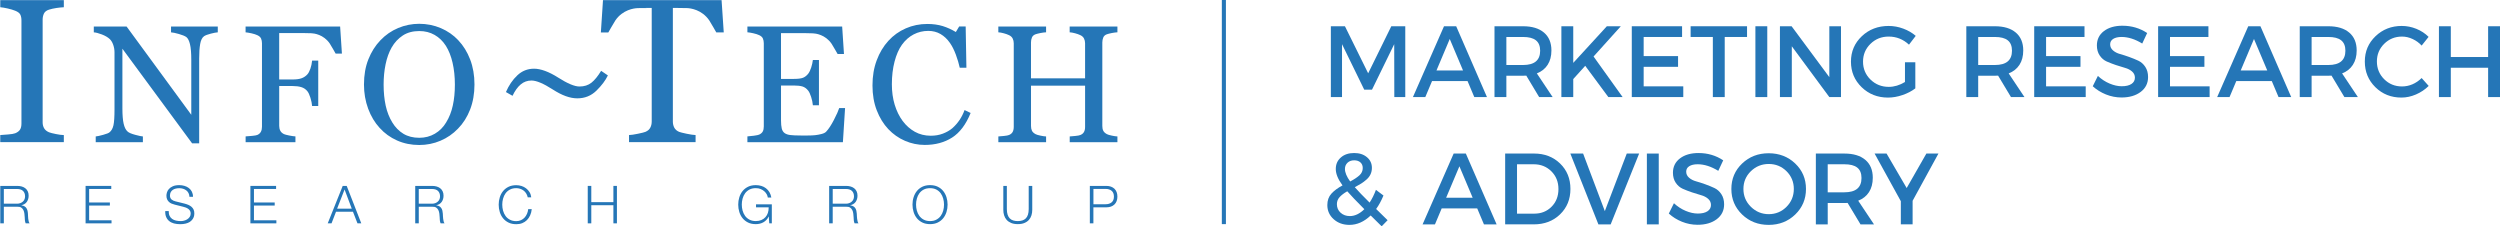
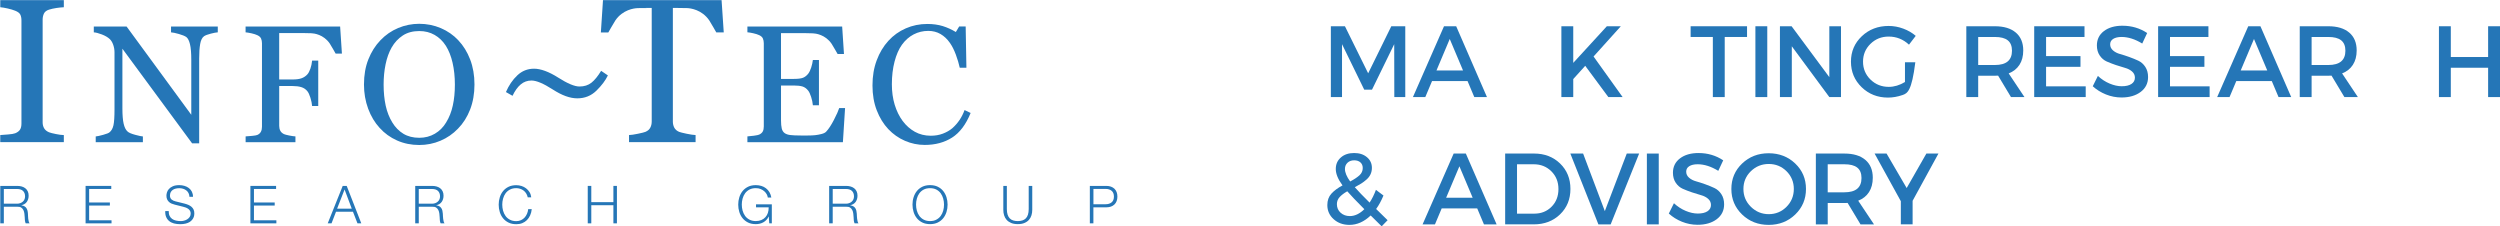
<svg xmlns="http://www.w3.org/2000/svg" width="464" height="42" viewBox="0 0 464 42" fill="none">
  <g clip-path="url(#clip0_46_1458)">
-     <path d="M227.53 0H226.772V41.598H227.53V0Z" fill="#2576B7" />
    <path d="M11.85 26.386H0.047V25.065C0.377 25.041 0.855 25.004 1.485 24.957C2.115 24.908 2.559 24.836 2.817 24.735C3.224 24.571 3.519 24.354 3.705 24.078C3.891 23.8 3.982 23.409 3.982 22.914V3.811C3.982 3.376 3.917 3.014 3.777 2.726C3.64 2.436 3.322 2.188 2.817 1.99C2.445 1.84 1.983 1.7 1.425 1.573C0.86 1.447 0.4 1.368 0.047 1.344V0.023H11.847V1.344C11.464 1.356 11.008 1.405 10.48 1.482C9.953 1.566 9.49 1.662 9.095 1.791C8.628 1.941 8.317 2.184 8.154 2.516C7.998 2.852 7.914 3.222 7.914 3.631V22.713C7.914 23.122 8.005 23.484 8.184 23.797C8.363 24.111 8.663 24.366 9.095 24.55C9.353 24.653 9.779 24.756 10.36 24.875C10.941 24.997 11.438 25.062 11.847 25.07V26.39V26.384L11.85 26.386Z" fill="#2576B7" />
    <path d="M40.422 6.002C40.141 6.014 39.709 6.093 39.132 6.243C38.551 6.392 38.13 6.551 37.884 6.713C37.524 6.965 37.277 7.449 37.152 8.167C37.026 8.885 36.966 9.79 36.966 10.889V26.608H35.66L22.718 9.042V20.117C22.718 21.359 22.797 22.313 22.952 22.977C23.108 23.646 23.348 24.118 23.666 24.401C23.894 24.623 24.373 24.829 25.093 25.023C25.814 25.217 26.293 25.317 26.52 25.324V26.398H17.765V25.324C18.034 25.306 18.49 25.203 19.131 25.03C19.773 24.854 20.175 24.693 20.331 24.553C20.679 24.27 20.923 23.842 21.056 23.255C21.188 22.675 21.253 21.686 21.253 20.281V9.713C21.253 9.247 21.174 8.784 21.014 8.319C20.851 7.854 20.635 7.498 20.366 7.246C20.005 6.914 19.519 6.624 18.901 6.39C18.283 6.154 17.785 6.023 17.409 6.004V4.931H23.501L35.502 21.303V11.09C35.502 9.841 35.422 8.883 35.262 8.207C35.099 7.538 34.872 7.092 34.572 6.867C34.291 6.673 33.828 6.486 33.193 6.306C32.559 6.126 32.073 6.023 31.743 6.004V4.931H40.42V6.004L40.422 6.002Z" fill="#2576B7" />
    <path d="M85.052 7.468C85.993 8.457 86.73 9.652 87.264 11.045C87.799 12.446 88.062 13.989 88.062 15.684C88.062 17.379 87.792 18.936 87.253 20.33C86.713 21.724 85.958 22.907 84.998 23.884C84.064 24.854 82.983 25.598 81.749 26.122C80.514 26.645 79.201 26.912 77.809 26.912C76.328 26.912 74.955 26.634 73.695 26.073C72.435 25.511 71.357 24.733 70.457 23.732C69.558 22.755 68.844 21.567 68.328 20.173C67.812 18.773 67.554 17.279 67.554 15.684C67.554 13.94 67.824 12.385 68.37 11.015C68.909 9.652 69.653 8.464 70.613 7.468C71.554 6.479 72.651 5.724 73.9 5.2C75.148 4.676 76.454 4.417 77.816 4.417C79.178 4.417 80.563 4.683 81.816 5.219C83.069 5.756 84.15 6.505 85.066 7.475M82.82 22.694C83.385 21.777 83.792 20.739 84.043 19.575C84.301 18.417 84.426 17.12 84.426 15.689C84.426 14.258 84.282 12.867 83.994 11.634C83.713 10.405 83.292 9.355 82.741 8.485C82.19 7.629 81.5 6.958 80.666 6.481C79.831 6.004 78.885 5.763 77.811 5.763C76.612 5.763 75.587 6.042 74.748 6.596C73.902 7.15 73.218 7.893 72.684 8.822C72.186 9.708 71.808 10.746 71.564 11.941C71.317 13.136 71.199 14.377 71.199 15.694C71.199 17.148 71.331 18.457 71.589 19.626C71.847 20.798 72.261 21.833 72.823 22.745C73.363 23.631 74.046 24.326 74.869 24.826C75.689 25.322 76.675 25.574 77.814 25.574C78.888 25.574 79.852 25.322 80.717 24.815C81.581 24.307 82.281 23.608 82.823 22.696" fill="#2576B7" />
    <path d="M155.753 20.068C155.609 20.534 155.286 21.256 154.781 22.24C154.272 23.225 153.791 23.959 153.331 24.443C153.164 24.623 152.875 24.768 152.466 24.871C152.059 24.974 151.662 25.051 151.285 25.088C150.914 25.13 150.458 25.149 149.919 25.149H148.612C147.778 25.149 147.137 25.119 146.688 25.065C146.239 25.011 145.879 24.885 145.621 24.698C145.356 24.504 145.184 24.221 145.093 23.847C145.003 23.473 144.956 22.965 144.956 22.32V15.871H147.367C148.015 15.871 148.543 15.932 148.938 16.051C149.333 16.173 149.686 16.425 150 16.823C150.193 17.064 150.372 17.456 150.546 17.994C150.721 18.537 150.828 19.044 150.869 19.533H151.997V11.136H150.869C150.821 11.571 150.714 12.03 150.563 12.518C150.407 13.014 150.221 13.4 149.998 13.69C149.721 14.034 149.41 14.281 149.056 14.426C148.696 14.571 148.134 14.644 147.364 14.644H144.954V6.152H149.505C149.926 6.152 150.381 6.163 150.879 6.187C151.371 6.205 153.17 6.409 154.344 8.123C154.644 8.588 155.46 10.024 155.46 10.024H156.641L156.306 4.919H138.718V5.993C138.987 6.011 139.352 6.072 139.81 6.173C140.266 6.276 140.631 6.39 140.903 6.523C141.256 6.687 141.484 6.89 141.593 7.15C141.7 7.403 141.76 7.699 141.76 8.031V23.468C141.76 23.842 141.7 24.151 141.574 24.392C141.449 24.632 141.226 24.831 140.903 24.983C140.754 25.049 140.429 25.121 139.924 25.189C139.42 25.254 139.018 25.296 138.718 25.315V26.388H156.443L156.845 20.061H155.767L155.755 20.068H155.753Z" fill="#2576B7" />
    <path d="M171.633 26.898C170.361 26.898 169.139 26.645 167.969 26.138C166.8 25.638 165.764 24.908 164.864 23.961C163.976 23.014 163.258 21.857 162.73 20.487C162.196 19.117 161.933 17.578 161.933 15.86C161.933 14.141 162.191 12.591 162.719 11.19C163.239 9.79 163.96 8.59 164.883 7.578C165.794 6.577 166.875 5.803 168.121 5.261C169.362 4.718 170.694 4.447 172.109 4.447C173.164 4.447 174.117 4.58 174.97 4.84C175.821 5.106 176.632 5.474 177.404 5.944L178.022 4.912H179.228L179.366 12.575H178.131C177.969 11.826 177.729 11.017 177.406 10.143C177.083 9.273 176.711 8.532 176.279 7.929C175.8 7.241 175.224 6.703 174.564 6.318C173.903 5.932 173.143 5.733 172.29 5.733C171.319 5.733 170.412 5.951 169.573 6.385C168.739 6.82 168.009 7.459 167.395 8.31C166.814 9.123 166.359 10.169 166.029 11.429C165.699 12.689 165.531 14.094 165.531 15.652C165.531 17.022 165.706 18.282 166.052 19.428C166.401 20.573 166.891 21.581 167.532 22.451C168.174 23.307 168.936 23.982 169.81 24.466C170.687 24.948 171.67 25.191 172.748 25.191C173.564 25.191 174.308 25.065 174.991 24.805C175.675 24.546 176.263 24.209 176.767 23.786C177.264 23.339 177.708 22.839 178.092 22.271C178.475 21.703 178.782 21.088 179.022 20.426L180.149 20.968C179.284 23.099 178.141 24.618 176.718 25.528C175.291 26.44 173.594 26.898 171.633 26.898Z" fill="#2576B7" />
-     <path d="M207.402 26.398H198.539V25.324C198.778 25.306 199.127 25.275 199.583 25.233C200.038 25.191 200.35 25.13 200.524 25.053C200.824 24.932 201.045 24.744 201.184 24.499C201.328 24.251 201.393 23.931 201.393 23.54V15.897H191.354V23.372C191.354 23.727 191.415 24.024 191.529 24.265C191.643 24.506 191.87 24.716 192.212 24.904C192.379 24.995 192.686 25.084 193.123 25.175C193.56 25.266 193.902 25.32 194.155 25.324V26.398H185.293V25.324C185.532 25.306 185.881 25.275 186.336 25.233C186.792 25.191 187.103 25.13 187.278 25.053C187.577 24.932 187.798 24.744 187.942 24.499C188.079 24.251 188.152 23.931 188.152 23.54V8.034C188.152 7.713 188.086 7.419 187.954 7.152C187.821 6.886 187.601 6.675 187.275 6.526C187.006 6.392 186.676 6.278 186.292 6.175C185.909 6.072 185.572 6.011 185.29 5.995V4.922H194.153V5.995C193.872 6.007 193.53 6.049 193.121 6.128C192.714 6.212 192.414 6.285 192.21 6.357C191.868 6.479 191.64 6.678 191.526 6.961C191.406 7.244 191.352 7.552 191.352 7.884V14.543H201.391V8.034C201.391 7.713 201.326 7.419 201.193 7.152C201.061 6.886 200.84 6.675 200.515 6.526C200.245 6.392 199.915 6.278 199.531 6.175C199.141 6.072 198.811 6.011 198.53 5.995V4.922H207.392V5.995C207.111 6.007 206.769 6.049 206.36 6.128C205.954 6.212 205.654 6.285 205.449 6.357C205.107 6.479 204.88 6.678 204.766 6.961C204.652 7.244 204.591 7.552 204.591 7.884V23.37C204.591 23.725 204.645 24.022 204.766 24.263C204.88 24.504 205.107 24.714 205.449 24.901C205.623 24.992 205.923 25.081 206.36 25.172C206.797 25.264 207.139 25.317 207.392 25.322V26.395H207.399L207.402 26.398Z" fill="#2576B7" />
    <path d="M63.126 4.929H45.58V6.002C45.849 6.021 46.214 6.082 46.672 6.182C47.128 6.285 47.493 6.4 47.765 6.533C48.113 6.696 48.346 6.9 48.455 7.159C48.569 7.412 48.622 7.709 48.622 8.041V23.531C48.622 23.893 48.557 24.207 48.418 24.459C48.281 24.719 48.065 24.911 47.765 25.044C47.609 25.116 47.286 25.17 46.786 25.219C46.282 25.268 45.887 25.299 45.587 25.315V26.388H54.833V25.315C54.568 25.308 54.191 25.25 53.687 25.151C53.183 25.049 52.86 24.964 52.709 24.892C52.379 24.728 52.151 24.518 52.018 24.254C51.886 23.994 51.821 23.692 51.821 23.36V15.965H54.273C54.914 15.965 55.461 16.03 55.921 16.171C56.376 16.309 56.755 16.563 57.055 16.938C57.253 17.19 57.446 17.595 57.62 18.163C57.794 18.731 57.896 19.231 57.927 19.678H59.066V11.251H57.927C57.873 11.789 57.771 12.289 57.604 12.759C57.436 13.229 57.255 13.573 57.053 13.797C56.764 14.122 56.411 14.359 55.998 14.515C55.584 14.672 55.007 14.751 54.27 14.751H51.818V6.14H56.453C56.867 6.14 57.311 6.152 57.797 6.17C58.282 6.189 60.044 6.393 61.202 8.076C61.495 8.527 62.294 9.947 62.294 9.947H63.459L63.129 4.927L63.126 4.929Z" fill="#2576B7" />
    <path d="M133.93 0.023H111.916L111.521 6.021H112.906C112.906 6.021 113.859 4.333 114.212 3.788C115.591 1.779 117.704 1.538 118.285 1.513C118.433 1.513 118.55 1.513 118.691 1.501C120.737 1.501 119.872 1.482 119.83 1.478H120.958V22.561C120.958 22.97 120.874 23.344 120.7 23.683C120.525 24.027 120.225 24.286 119.793 24.473C119.572 24.564 119.103 24.679 118.401 24.824C117.694 24.974 117.136 25.053 116.746 25.065V26.386H129.1V25.065C128.705 25.053 128.151 24.969 127.445 24.824C126.738 24.674 126.269 24.557 126.048 24.473C125.616 24.286 125.316 24.027 125.141 23.683C124.967 23.339 124.883 22.972 124.883 22.561V1.471H126.018C125.976 1.478 125.111 1.494 127.157 1.494C127.301 1.494 127.422 1.494 127.563 1.506C128.14 1.529 130.25 1.772 131.636 3.781C131.989 4.323 132.942 6.014 132.942 6.014H134.327L133.925 0.023H133.93Z" fill="#2576B7" />
    <path d="M0.053 34.504H3.219C3.5 34.504 3.77 34.539 4.028 34.611C4.279 34.684 4.507 34.791 4.693 34.937C4.886 35.081 5.034 35.269 5.148 35.505C5.262 35.734 5.316 36.005 5.316 36.318C5.316 36.758 5.202 37.139 4.981 37.464C4.753 37.789 4.416 37.995 3.974 38.086V38.105C4.202 38.14 4.388 38.196 4.532 38.285C4.681 38.369 4.802 38.483 4.897 38.621C4.988 38.759 5.06 38.916 5.102 39.091C5.144 39.271 5.174 39.465 5.185 39.671C5.192 39.786 5.197 39.931 5.204 40.099C5.211 40.267 5.223 40.436 5.239 40.611C5.258 40.779 5.288 40.943 5.33 41.1C5.371 41.249 5.425 41.371 5.497 41.455H4.772C4.73 41.39 4.7 41.31 4.681 41.214C4.658 41.118 4.639 41.02 4.628 40.925C4.616 40.822 4.609 40.726 4.604 40.63C4.604 40.534 4.597 40.45 4.593 40.377C4.581 40.136 4.558 39.896 4.528 39.648C4.497 39.4 4.437 39.182 4.342 38.991C4.246 38.797 4.114 38.647 3.935 38.526C3.756 38.411 3.514 38.357 3.203 38.369H0.713V41.45H0.053V34.502V34.504ZM0.713 37.805H3.166C3.363 37.805 3.556 37.775 3.735 37.714C3.914 37.653 4.077 37.565 4.209 37.448C4.346 37.333 4.456 37.188 4.532 37.024C4.609 36.861 4.653 36.669 4.653 36.456C4.653 36.028 4.528 35.689 4.281 35.444C4.035 35.198 3.658 35.077 3.166 35.077H0.713V37.81V37.803V37.805Z" fill="#2576B7" />
    <path d="M15.884 34.504H20.651V35.072H16.544V37.581H20.393V38.149H16.544V40.887H20.7V41.453H15.884V34.504Z" fill="#2576B7" />
    <path d="M31.313 39.169C31.306 39.524 31.362 39.826 31.476 40.062C31.59 40.303 31.753 40.49 31.955 40.635C32.157 40.779 32.399 40.882 32.675 40.943C32.952 41.004 33.252 41.034 33.563 41.034C33.742 41.034 33.942 41.011 34.151 40.955C34.36 40.899 34.565 40.822 34.744 40.707C34.93 40.593 35.079 40.447 35.206 40.267C35.327 40.087 35.392 39.875 35.392 39.622C35.392 39.428 35.35 39.26 35.26 39.115C35.169 38.97 35.062 38.848 34.925 38.752C34.788 38.657 34.632 38.577 34.47 38.516C34.302 38.455 34.14 38.402 33.977 38.367L32.443 37.985C32.238 37.932 32.041 37.871 31.855 37.791C31.669 37.712 31.502 37.611 31.362 37.478C31.218 37.345 31.104 37.188 31.02 37.001C30.93 36.814 30.888 36.585 30.888 36.314C30.888 36.145 30.918 35.947 30.983 35.722C31.048 35.493 31.169 35.283 31.343 35.084C31.522 34.885 31.764 34.71 32.076 34.572C32.387 34.434 32.782 34.361 33.263 34.361C33.605 34.361 33.928 34.403 34.242 34.499C34.553 34.59 34.823 34.728 35.058 34.908C35.292 35.089 35.478 35.313 35.615 35.584C35.748 35.855 35.82 36.164 35.82 36.524H35.16C35.148 36.258 35.088 36.024 34.986 35.83C34.883 35.631 34.746 35.467 34.572 35.334C34.398 35.201 34.2 35.098 33.979 35.032C33.758 34.967 33.524 34.929 33.277 34.929C33.05 34.929 32.833 34.953 32.624 35.002C32.415 35.051 32.234 35.128 32.073 35.238C31.918 35.346 31.785 35.486 31.69 35.661C31.594 35.837 31.546 36.054 31.546 36.314C31.546 36.477 31.576 36.615 31.629 36.737C31.683 36.858 31.762 36.959 31.857 37.038C31.952 37.118 32.066 37.188 32.192 37.244C32.317 37.298 32.45 37.34 32.594 37.377L34.279 37.794C34.525 37.859 34.753 37.939 34.969 38.03C35.185 38.126 35.376 38.24 35.539 38.381C35.702 38.519 35.832 38.689 35.929 38.893C36.025 39.091 36.066 39.339 36.066 39.622C36.066 39.702 36.059 39.802 36.043 39.935C36.025 40.069 35.99 40.202 35.929 40.352C35.869 40.497 35.781 40.646 35.664 40.791C35.548 40.936 35.395 41.074 35.202 41.2C35.004 41.322 34.765 41.422 34.47 41.495C34.181 41.568 33.835 41.61 33.426 41.61C33.017 41.61 32.64 41.56 32.292 41.472C31.943 41.376 31.643 41.231 31.404 41.032C31.157 40.833 30.971 40.581 30.839 40.272C30.706 39.964 30.653 39.603 30.672 39.18H31.332L31.313 39.169Z" fill="#2576B7" />
    <path d="M46.475 34.504H51.242V35.072H47.133V37.581H50.984V38.149H47.133V40.887H51.295V41.453H46.475V34.504Z" fill="#2576B7" />
    <path d="M63.612 34.504H64.349L67.054 41.453H66.348L65.509 39.292H62.366L61.532 41.453H60.825L63.607 34.504H63.614H63.612ZM62.568 38.727H65.285L63.954 35.168L62.568 38.727Z" fill="#2576B7" />
    <path d="M77.063 34.504H80.224C80.505 34.504 80.775 34.539 81.033 34.611C81.284 34.684 81.512 34.791 81.698 34.937C81.89 35.081 82.039 35.269 82.153 35.505C82.267 35.734 82.32 36.005 82.32 36.318C82.32 36.758 82.207 37.139 81.986 37.464C81.758 37.789 81.421 37.995 80.979 38.086V38.105C81.207 38.14 81.393 38.196 81.537 38.285C81.686 38.369 81.807 38.483 81.902 38.621C81.993 38.759 82.065 38.916 82.107 39.091C82.148 39.271 82.179 39.465 82.19 39.671C82.19 39.786 82.202 39.931 82.209 40.099C82.216 40.267 82.228 40.436 82.251 40.611C82.274 40.786 82.299 40.943 82.341 41.1C82.383 41.249 82.437 41.371 82.509 41.455H81.784C81.749 41.39 81.712 41.31 81.693 41.214C81.67 41.118 81.651 41.02 81.639 40.925C81.628 40.822 81.616 40.726 81.616 40.63C81.616 40.534 81.609 40.45 81.605 40.377C81.593 40.136 81.57 39.896 81.544 39.648C81.514 39.4 81.454 39.182 81.358 38.991C81.263 38.799 81.13 38.647 80.951 38.526C80.772 38.411 80.531 38.357 80.219 38.369H77.725V41.45H77.065V34.502L77.063 34.504ZM77.723 37.805H80.182C80.38 37.805 80.573 37.775 80.751 37.714C80.93 37.653 81.093 37.565 81.226 37.448C81.363 37.333 81.472 37.188 81.549 37.024C81.628 36.861 81.67 36.669 81.67 36.456C81.67 36.028 81.544 35.689 81.298 35.444C81.051 35.196 80.675 35.077 80.182 35.077H77.723V37.81V37.803V37.805Z" fill="#2576B7" />
    <path d="M97.945 36.611C97.884 36.344 97.789 36.103 97.656 35.893C97.524 35.682 97.363 35.507 97.171 35.362C96.978 35.217 96.768 35.11 96.541 35.037C96.313 34.965 96.073 34.922 95.82 34.922C95.365 34.922 94.969 35.007 94.639 35.189C94.309 35.364 94.04 35.594 93.83 35.883C93.621 36.173 93.466 36.498 93.368 36.868C93.266 37.235 93.219 37.604 93.219 37.983C93.219 38.362 93.268 38.736 93.368 39.105C93.47 39.468 93.626 39.793 93.83 40.083C94.035 40.373 94.309 40.602 94.639 40.777C94.969 40.953 95.36 41.044 95.82 41.044C96.138 41.044 96.427 40.983 96.685 40.868C96.943 40.754 97.171 40.59 97.356 40.391C97.542 40.193 97.691 39.956 97.812 39.685C97.926 39.419 98.005 39.124 98.033 38.816H98.693C98.651 39.243 98.549 39.629 98.393 39.973C98.237 40.317 98.04 40.611 97.793 40.854C97.547 41.098 97.259 41.282 96.929 41.416C96.599 41.549 96.227 41.61 95.82 41.61C95.281 41.61 94.8 41.514 94.393 41.315C93.986 41.116 93.644 40.85 93.373 40.518C93.101 40.186 92.898 39.8 92.761 39.36C92.624 38.921 92.557 38.467 92.557 37.99C92.557 37.513 92.622 37.062 92.761 36.62C92.898 36.18 93.096 35.799 93.373 35.463C93.642 35.131 93.984 34.866 94.393 34.665C94.8 34.467 95.281 34.371 95.82 34.371C96.15 34.371 96.469 34.42 96.785 34.516C97.096 34.612 97.377 34.757 97.635 34.951C97.893 35.145 98.103 35.379 98.277 35.657C98.451 35.935 98.553 36.253 98.6 36.622H97.94V36.615L97.945 36.611Z" fill="#2576B7" />
    <path d="M109.085 34.504H109.745V37.52H113.847V34.504H114.501V41.453H113.847V38.088H109.745V41.453H109.085V34.504Z" fill="#2576B7" />
    <path d="M143.25 41.453H142.776L142.686 40.186H142.667C142.553 40.434 142.409 40.644 142.235 40.824C142.067 41.004 141.874 41.149 141.67 41.264C141.465 41.378 141.244 41.462 141.01 41.516C140.775 41.57 140.531 41.6 140.278 41.6C139.738 41.6 139.257 41.504 138.85 41.306C138.444 41.107 138.102 40.84 137.83 40.508C137.558 40.176 137.356 39.791 137.219 39.351C137.082 38.911 137.014 38.458 137.014 37.981C137.014 37.504 137.079 37.053 137.219 36.611C137.356 36.171 137.56 35.785 137.83 35.453C138.1 35.121 138.441 34.857 138.85 34.656C139.257 34.457 139.738 34.361 140.278 34.361C140.638 34.361 140.979 34.41 141.303 34.506C141.626 34.602 141.914 34.747 142.167 34.946C142.425 35.14 142.634 35.381 142.809 35.671C142.976 35.961 143.097 36.293 143.162 36.667H142.502C142.483 36.468 142.418 36.262 142.304 36.056C142.19 35.851 142.039 35.664 141.849 35.495C141.656 35.327 141.428 35.187 141.165 35.079C140.9 34.972 140.608 34.922 140.278 34.922C139.822 34.922 139.427 35.007 139.097 35.182C138.767 35.357 138.497 35.591 138.288 35.876C138.079 36.166 137.923 36.491 137.825 36.861C137.723 37.228 137.677 37.597 137.677 37.976C137.677 38.355 137.725 38.729 137.825 39.091C137.928 39.454 138.076 39.779 138.288 40.069C138.497 40.359 138.767 40.588 139.097 40.763C139.427 40.938 139.817 41.03 140.278 41.03C140.656 41.03 140.998 40.969 141.298 40.843C141.598 40.716 141.849 40.541 142.06 40.312C142.265 40.083 142.421 39.816 142.523 39.503C142.625 39.19 142.672 38.851 142.667 38.483H140.317V37.922H143.25V41.451V41.453Z" fill="#2576B7" />
    <path d="M153.893 34.504H157.054C157.336 34.504 157.605 34.539 157.863 34.611C158.121 34.684 158.342 34.791 158.528 34.937C158.721 35.081 158.87 35.269 158.984 35.505C159.097 35.734 159.151 36.005 159.151 36.318C159.151 36.758 159.037 37.139 158.816 37.464C158.588 37.789 158.251 37.995 157.81 38.086V38.105C158.038 38.14 158.224 38.196 158.368 38.285C158.516 38.369 158.637 38.483 158.733 38.621C158.823 38.759 158.895 38.916 158.937 39.091C158.979 39.271 159.009 39.465 159.021 39.671C159.028 39.786 159.032 39.931 159.039 40.099C159.046 40.267 159.058 40.436 159.081 40.611C159.1 40.779 159.13 40.943 159.172 41.1C159.214 41.249 159.267 41.371 159.339 41.455H158.614C158.579 41.39 158.542 41.31 158.523 41.214C158.5 41.118 158.482 41.02 158.47 40.925C158.458 40.822 158.451 40.726 158.447 40.63C158.447 40.534 158.44 40.45 158.435 40.377C158.423 40.136 158.4 39.896 158.37 39.648C158.34 39.4 158.279 39.182 158.184 38.991C158.089 38.799 157.956 38.647 157.777 38.526C157.598 38.411 157.357 38.357 157.045 38.369H154.551V41.45H153.891V34.502H153.898L153.893 34.504ZM154.553 37.805H157.013C157.21 37.805 157.403 37.775 157.582 37.714C157.761 37.653 157.917 37.565 158.056 37.448C158.193 37.333 158.303 37.188 158.379 37.024C158.456 36.861 158.5 36.669 158.5 36.456C158.5 36.028 158.375 35.689 158.128 35.444C157.882 35.198 157.505 35.077 157.013 35.077H154.553V37.81V37.803V37.805Z" fill="#2576B7" />
    <path d="M169.359 37.978C169.359 37.508 169.424 37.05 169.564 36.608C169.703 36.166 169.906 35.788 170.175 35.451C170.445 35.119 170.786 34.855 171.196 34.654C171.602 34.455 172.083 34.359 172.623 34.359C173.162 34.359 173.636 34.455 174.043 34.654C174.45 34.852 174.787 35.119 175.056 35.451C175.326 35.783 175.53 36.169 175.668 36.608C175.805 37.048 175.872 37.501 175.872 37.978C175.872 38.455 175.807 38.907 175.668 39.349C175.53 39.783 175.326 40.174 175.056 40.506C174.787 40.838 174.45 41.102 174.043 41.303C173.636 41.502 173.162 41.598 172.623 41.598C172.083 41.598 171.602 41.502 171.196 41.303C170.789 41.104 170.447 40.838 170.175 40.506C169.906 40.174 169.701 39.788 169.564 39.349C169.427 38.909 169.359 38.455 169.359 37.978ZM170.019 37.978C170.019 38.364 170.068 38.733 170.168 39.094C170.268 39.454 170.419 39.781 170.631 40.071C170.84 40.361 171.11 40.59 171.44 40.765C171.77 40.941 172.16 41.032 172.62 41.032C173.081 41.032 173.459 40.948 173.789 40.765C174.12 40.59 174.389 40.361 174.598 40.071C174.808 39.781 174.963 39.456 175.061 39.094C175.163 38.731 175.21 38.357 175.21 37.978C175.21 37.599 175.161 37.23 175.061 36.863C174.959 36.496 174.81 36.169 174.598 35.879C174.389 35.589 174.12 35.36 173.789 35.184C173.459 35.009 173.069 34.925 172.62 34.925C172.172 34.925 171.77 35.009 171.44 35.184C171.11 35.36 170.84 35.593 170.631 35.879C170.422 36.169 170.266 36.494 170.168 36.863C170.066 37.23 170.019 37.599 170.019 37.978Z" fill="#2576B7" />
    <path d="M186.211 34.504H186.871V38.806C186.871 39.211 186.919 39.547 187.008 39.833C187.098 40.115 187.229 40.345 187.403 40.527C187.577 40.709 187.793 40.836 188.044 40.913C188.296 40.997 188.579 41.034 188.895 41.034C189.211 41.034 189.495 40.992 189.753 40.913C190.004 40.833 190.22 40.702 190.394 40.527C190.569 40.347 190.701 40.118 190.79 39.833C190.878 39.547 190.927 39.211 190.927 38.806V34.504H191.587V38.949C191.587 39.304 191.538 39.643 191.438 39.968C191.336 40.288 191.18 40.571 190.964 40.812C190.748 41.053 190.471 41.247 190.129 41.385C189.795 41.53 189.381 41.596 188.895 41.596C188.409 41.596 188.007 41.523 187.673 41.385C187.331 41.24 187.054 41.053 186.838 40.812C186.622 40.571 186.466 40.293 186.364 39.968C186.262 39.648 186.215 39.311 186.215 38.949V34.504H186.208H186.211Z" fill="#2576B7" />
    <path d="M202.281 34.504H205.345C205.651 34.504 205.933 34.546 206.184 34.637C206.435 34.728 206.651 34.855 206.832 35.023C207.013 35.191 207.151 35.404 207.246 35.65C207.341 35.895 207.39 36.173 207.39 36.489C207.39 36.805 207.341 37.081 207.246 37.328C207.151 37.576 207.011 37.787 206.832 37.955C206.653 38.13 206.437 38.257 206.184 38.348C205.933 38.432 205.649 38.481 205.345 38.481H202.934V41.455H202.274V34.506H202.281V34.504ZM202.941 37.906H205.203C205.658 37.906 206.03 37.791 206.319 37.555C206.6 37.319 206.744 36.964 206.744 36.487C206.744 36.01 206.6 35.647 206.319 35.413C206.037 35.177 205.665 35.063 205.203 35.063H202.941V37.904V37.906Z" fill="#2576B7" />
    <path d="M93.903 17.082C94.437 15.846 95.137 14.815 96.013 13.987C96.889 13.161 97.926 12.75 99.125 12.75C100.325 12.75 101.873 13.299 103.6 14.403C105.334 15.507 106.647 16.056 107.546 16.056C108.446 16.056 109.171 15.82 109.771 15.35C110.363 14.88 110.963 14.143 111.57 13.147L112.823 13.998C112.374 14.934 111.665 15.874 110.693 16.828C109.722 17.774 108.541 18.252 107.156 18.252C105.771 18.252 104.295 17.702 102.579 16.599C100.864 15.495 99.551 14.945 98.647 14.945C97.884 14.945 97.212 15.186 96.643 15.67C96.067 16.152 95.564 16.858 95.125 17.782L93.903 17.087V17.08V17.082Z" fill="#2576B7" />
    <path d="M260.819 18.018H258.785L258.767 8.198L254.641 16.648H253.205L249.079 8.198V18.018H247.006V4.873H249.621L253.932 13.606L258.225 4.873H260.819V18.018Z" fill="#2576B7" />
    <path d="M272.376 15.051H265.786L264.536 18.018H262.239L268.008 4.873H270.268L275.981 18.018H273.629L272.378 15.051H272.376ZM271.537 13.077L269.073 7.237L266.609 13.077H271.537Z" fill="#2576B7" />
-     <path d="M285.666 18.018L283.277 14.036C283.151 14.048 282.954 14.055 282.68 14.055H279.581V18.018H277.378V4.873H282.68C284.346 4.873 285.641 5.263 286.563 6.047C287.484 6.83 287.944 7.933 287.944 9.362C287.944 10.414 287.712 11.303 287.244 12.027C286.777 12.755 286.108 13.285 285.239 13.624L288.17 18.018H285.669H285.666ZM279.581 12.065H282.68C284.795 12.065 285.852 11.181 285.852 9.416C285.852 7.651 284.795 6.863 282.68 6.863H279.581V12.065Z" fill="#2576B7" />
    <path d="M298.51 18.018L294.217 12.215L291.995 14.674V18.018H289.792V4.873H291.995V11.672L298.231 4.873H300.825L295.765 10.487L301.16 18.018H298.508H298.51Z" fill="#2576B7" />
-     <path d="M312.194 6.863H305.063V10.412H311.448V12.402H305.063V16.026H312.417V18.015H302.859V4.873H312.194V6.863Z" fill="#2576B7" />
    <path d="M324.252 6.863H320.108V18.018H317.904V6.863H313.779V4.873H324.252V6.863Z" fill="#2576B7" />
    <path d="M328.006 18.018H325.803V4.873H328.006V18.018Z" fill="#2576B7" />
    <path d="M341.689 18.018H339.523L332.56 8.59V18.018H330.356V4.873H332.522L339.523 14.319V4.873H341.689V18.018Z" fill="#2576B7" />
-     <path d="M353.562 11.557H355.484V16.402C354.813 16.916 354.02 17.328 353.104 17.641C352.188 17.955 351.291 18.111 350.406 18.111C348.477 18.111 346.85 17.471 345.525 16.187C344.2 14.903 343.537 13.323 343.537 11.445C343.537 9.568 344.209 7.994 345.553 6.722C346.896 5.453 348.558 4.817 350.536 4.817C351.456 4.817 352.363 4.983 353.253 5.315C354.143 5.647 354.91 6.093 355.559 6.657L354.308 8.291C353.237 7.29 351.982 6.788 350.538 6.788C349.206 6.788 348.079 7.239 347.159 8.139C346.238 9.042 345.778 10.143 345.778 11.445C345.778 12.748 346.241 13.868 347.168 14.77C348.095 15.673 349.225 16.122 350.557 16.122C351.566 16.122 352.567 15.822 353.562 15.221V11.56V11.557Z" fill="#2576B7" />
+     <path d="M353.562 11.557H355.484C354.813 16.916 354.02 17.328 353.104 17.641C352.188 17.955 351.291 18.111 350.406 18.111C348.477 18.111 346.85 17.471 345.525 16.187C344.2 14.903 343.537 13.323 343.537 11.445C343.537 9.568 344.209 7.994 345.553 6.722C346.896 5.453 348.558 4.817 350.536 4.817C351.456 4.817 352.363 4.983 353.253 5.315C354.143 5.647 354.91 6.093 355.559 6.657L354.308 8.291C353.237 7.29 351.982 6.788 350.538 6.788C349.206 6.788 348.079 7.239 347.159 8.139C346.238 9.042 345.778 10.143 345.778 11.445C345.778 12.748 346.241 13.868 347.168 14.77C348.095 15.673 349.225 16.122 350.557 16.122C351.566 16.122 352.567 15.822 353.562 15.221V11.56V11.557Z" fill="#2576B7" />
    <path d="M373.237 18.018L370.848 14.036C370.722 14.048 370.525 14.055 370.251 14.055H367.152V18.018H364.949V4.873H370.251C371.917 4.873 373.212 5.263 374.135 6.047C375.055 6.83 375.515 7.933 375.515 9.362C375.515 10.414 375.283 11.303 374.816 12.027C374.348 12.755 373.679 13.285 372.81 13.624L375.741 18.018H373.24H373.237ZM367.152 12.065H370.251C372.366 12.065 373.423 11.181 373.423 9.416C373.423 7.651 372.366 6.863 370.251 6.863H367.152V12.065Z" fill="#2576B7" />
    <path d="M386.883 6.863H379.752V10.412H386.137V12.402H379.752V16.026H387.107V18.015H377.549V4.873H386.883V6.863Z" fill="#2576B7" />
    <path d="M393.94 4.777C395.632 4.777 397.157 5.228 398.514 6.128L397.599 8.081C396.267 7.267 394.991 6.86 393.773 6.86C393.113 6.86 392.594 6.979 392.213 7.218C391.834 7.456 391.644 7.793 391.644 8.233C391.644 8.672 391.818 9.044 392.167 9.35C392.515 9.656 392.95 9.883 393.473 10.026C393.996 10.171 394.561 10.351 395.172 10.571C395.781 10.79 396.348 11.022 396.871 11.265C397.394 11.508 397.826 11.892 398.168 12.411C398.51 12.93 398.682 13.559 398.682 14.298C398.682 15.45 398.224 16.369 397.31 17.059C396.395 17.749 395.209 18.093 393.754 18.093C392.759 18.093 391.795 17.905 390.86 17.529C389.926 17.152 389.112 16.645 388.415 16.007L389.368 14.092C390.028 14.704 390.753 15.179 391.544 15.509C392.334 15.841 393.085 16.007 393.794 16.007C394.565 16.007 395.165 15.867 395.595 15.584C396.025 15.303 396.239 14.91 396.239 14.41C396.239 13.959 396.065 13.58 395.716 13.274C395.367 12.967 394.933 12.743 394.41 12.598C393.887 12.453 393.319 12.277 392.71 12.072C392.102 11.866 391.534 11.646 391.011 11.415C390.488 11.183 390.054 10.812 389.705 10.297C389.357 9.783 389.182 9.163 389.182 8.438C389.182 7.323 389.617 6.434 390.488 5.77C391.36 5.106 392.511 4.774 393.942 4.774L393.94 4.777Z" fill="#2576B7" />
    <path d="M409.883 6.863H402.752V10.412H409.137V12.402H402.752V16.026H410.106V18.015H400.548V4.873H409.883V6.863Z" fill="#2576B7" />
    <path d="M421.644 15.051H415.054L413.804 18.018H411.507L417.276 4.873H419.536L425.249 18.018H422.897L421.646 15.051H421.644ZM420.802 13.077L418.339 7.237L415.875 13.077H420.802Z" fill="#2576B7" />
    <path d="M435.12 18.018L432.731 14.036C432.605 14.048 432.408 14.055 432.133 14.055H429.035V18.018H426.832V4.873H432.133C433.8 4.873 435.095 5.263 436.017 6.047C436.938 6.83 437.398 7.933 437.398 9.362C437.398 10.414 437.166 11.303 436.698 12.027C436.231 12.755 435.562 13.285 434.693 13.624L437.623 18.018H435.123H435.12ZM429.035 12.065H432.133C434.249 12.065 435.306 11.181 435.306 9.416C435.306 7.651 434.249 6.863 432.133 6.863H429.035V12.065Z" fill="#2576B7" />
-     <path d="M445.78 4.817C446.7 4.817 447.599 4.994 448.478 5.352C449.357 5.71 450.112 6.205 450.747 6.844L449.459 8.459C448.985 7.945 448.425 7.538 447.778 7.239C447.13 6.937 446.477 6.788 445.819 6.788C444.513 6.788 443.409 7.237 442.505 8.13C441.603 9.025 441.152 10.117 441.152 11.405C441.152 12.694 441.603 13.807 442.505 14.702C443.406 15.598 444.51 16.044 445.819 16.044C447.128 16.044 448.39 15.525 449.459 14.485L450.765 15.948C450.093 16.613 449.31 17.139 448.413 17.527C447.518 17.915 446.614 18.109 445.705 18.109C443.788 18.109 442.177 17.468 440.871 16.185C439.564 14.901 438.911 13.316 438.911 11.424C438.911 9.533 439.574 7.992 440.898 6.72C442.223 5.45 443.85 4.814 445.78 4.814V4.817Z" fill="#2576B7" />
    <path d="M464 18.018H461.796V12.572H454.87V18.018H452.667V4.873H454.87V10.582H461.796V4.873H464V18.018Z" fill="#2576B7" />
    <path d="M256.433 42L254.399 39.992C253.179 41.156 251.866 41.738 250.46 41.738C249.291 41.738 248.312 41.387 247.529 40.686C246.745 39.984 246.353 39.108 246.353 38.056C246.353 37.205 246.601 36.503 247.099 35.951C247.596 35.399 248.286 34.887 249.172 34.41C248.338 33.283 247.922 32.269 247.922 31.369C247.922 30.468 248.235 29.779 248.865 29.227C249.493 28.675 250.311 28.401 251.32 28.401C252.328 28.401 253.084 28.659 253.7 29.171C254.316 29.685 254.625 30.347 254.625 31.16C254.625 31.586 254.541 31.981 254.374 32.343C254.206 32.706 253.953 33.036 253.618 33.33C253.281 33.625 252.958 33.868 252.647 34.062C252.335 34.256 251.938 34.485 251.452 34.747C252.075 35.46 252.989 36.412 254.197 37.602C254.646 36.926 255.036 36.138 255.373 35.236L256.773 36.288C256.361 37.277 255.908 38.109 255.41 38.785L257.54 40.871L256.438 41.998L256.433 42ZM250.534 40.104C251.454 40.104 252.352 39.678 253.223 38.827C251.743 37.338 250.685 36.23 250.051 35.502C249.442 35.853 248.967 36.213 248.633 36.583C248.296 36.952 248.128 37.387 248.128 37.887C248.128 38.539 248.358 39.07 248.819 39.484C249.279 39.898 249.851 40.104 250.536 40.104H250.534ZM249.621 31.352C249.621 32.016 249.944 32.792 250.592 33.681C251.352 33.281 251.929 32.895 252.328 32.526C252.726 32.156 252.926 31.71 252.926 31.184C252.926 30.747 252.782 30.398 252.496 30.141C252.21 29.884 251.824 29.755 251.338 29.755C250.827 29.755 250.413 29.905 250.097 30.206C249.781 30.508 249.621 30.889 249.621 31.352Z" fill="#2576B7" />
    <path d="M274.168 38.677H267.578L266.328 41.645H264.031L269.8 28.5H272.06L277.773 41.645H275.421L274.17 38.677H274.168ZM273.329 36.704L270.865 30.863L268.401 36.704H273.329Z" fill="#2576B7" />
    <path d="M279.358 28.497H284.716C286.67 28.497 288.283 29.117 289.559 30.356C290.836 31.595 291.472 33.166 291.472 35.07C291.472 36.973 290.831 38.544 289.55 39.783C288.269 41.023 286.638 41.642 284.66 41.642H279.358V28.497ZM281.559 30.489V39.653H284.769C286.05 39.653 287.119 39.225 287.97 38.367C288.823 37.508 289.248 36.416 289.248 35.091C289.248 33.765 288.809 32.666 287.932 31.794C287.056 30.924 285.968 30.489 284.676 30.489H281.559Z" fill="#2576B7" />
    <path d="M298.94 41.645H296.663L291.454 28.5H293.825L297.857 39.185L301.927 28.5H304.224L298.94 41.645Z" fill="#2576B7" />
    <path d="M307.863 41.645H305.66V28.5H307.863V41.645Z" fill="#2576B7" />
    <path d="M315.255 28.404C316.947 28.404 318.472 28.855 319.829 29.755L318.913 31.707C317.581 30.894 316.305 30.487 315.087 30.487C314.427 30.487 313.909 30.606 313.528 30.845C313.149 31.083 312.958 31.42 312.958 31.86C312.958 32.299 313.133 32.671 313.481 32.977C313.83 33.283 314.265 33.51 314.788 33.653C315.311 33.798 315.875 33.978 316.487 34.198C317.096 34.417 317.663 34.649 318.186 34.892C318.709 35.135 319.141 35.519 319.483 36.038C319.824 36.557 319.996 37.186 319.996 37.925C319.996 39.077 319.538 39.996 318.625 40.686C317.709 41.376 316.524 41.719 315.069 41.719C314.074 41.719 313.109 41.532 312.175 41.156C311.241 40.779 310.427 40.272 309.73 39.634L310.683 37.719C311.343 38.331 312.068 38.806 312.858 39.136C313.649 39.468 314.399 39.634 315.108 39.634C315.88 39.634 316.48 39.493 316.91 39.211C317.34 38.93 317.554 38.537 317.554 38.037C317.554 37.586 317.379 37.207 317.031 36.901C316.682 36.594 316.247 36.37 315.724 36.225C315.201 36.08 314.634 35.904 314.025 35.699C313.416 35.493 312.849 35.273 312.326 35.042C311.803 34.81 311.368 34.438 311.02 33.924C310.671 33.41 310.497 32.79 310.497 32.065C310.497 30.95 310.932 30.061 311.803 29.397C312.675 28.733 313.825 28.401 315.257 28.401L315.255 28.404Z" fill="#2576B7" />
    <path d="M323.339 30.349C324.671 29.079 326.314 28.444 328.266 28.444C330.219 28.444 331.862 29.079 333.194 30.349C334.526 31.621 335.19 33.195 335.19 35.072C335.19 36.95 334.523 38.53 333.194 39.814C331.862 41.097 330.219 41.738 328.266 41.738C326.314 41.738 324.671 41.097 323.339 39.814C322.007 38.53 321.342 36.95 321.342 35.072C321.342 33.195 322.007 31.621 323.339 30.349ZM328.285 30.433C326.99 30.433 325.884 30.882 324.961 31.775C324.041 32.671 323.58 33.77 323.58 35.072C323.58 36.374 324.043 37.478 324.97 38.388C325.898 39.295 327.002 39.748 328.285 39.748C329.568 39.748 330.663 39.295 331.572 38.388C332.48 37.48 332.934 36.374 332.934 35.072C332.934 33.77 332.478 32.671 331.572 31.775C330.663 30.88 329.568 30.433 328.285 30.433Z" fill="#2576B7" />
    <path d="M345.311 41.645L342.921 37.663C342.796 37.674 342.598 37.681 342.324 37.681H339.226V41.645H337.022V28.5H342.324C343.99 28.5 345.285 28.89 346.208 29.673C347.128 30.456 347.588 31.56 347.588 32.989C347.588 34.041 347.356 34.929 346.889 35.654C346.422 36.381 345.752 36.912 344.883 37.251L347.814 41.645H345.313H345.311ZM339.223 35.692H342.322C344.437 35.692 345.494 34.808 345.494 33.042C345.494 31.277 344.437 30.489 342.322 30.489H339.223V35.692Z" fill="#2576B7" />
    <path d="M354.98 37.268V41.642H352.795V37.342L347.923 28.497H350.145L353.878 34.901L357.537 28.497H359.777L354.98 37.268Z" fill="#2576B7" />
  </g>
  <defs>
    <clipPath id="clip0_46_1458">
      <rect width="464" height="42" fill="white" />
    </clipPath>
  </defs>
</svg>